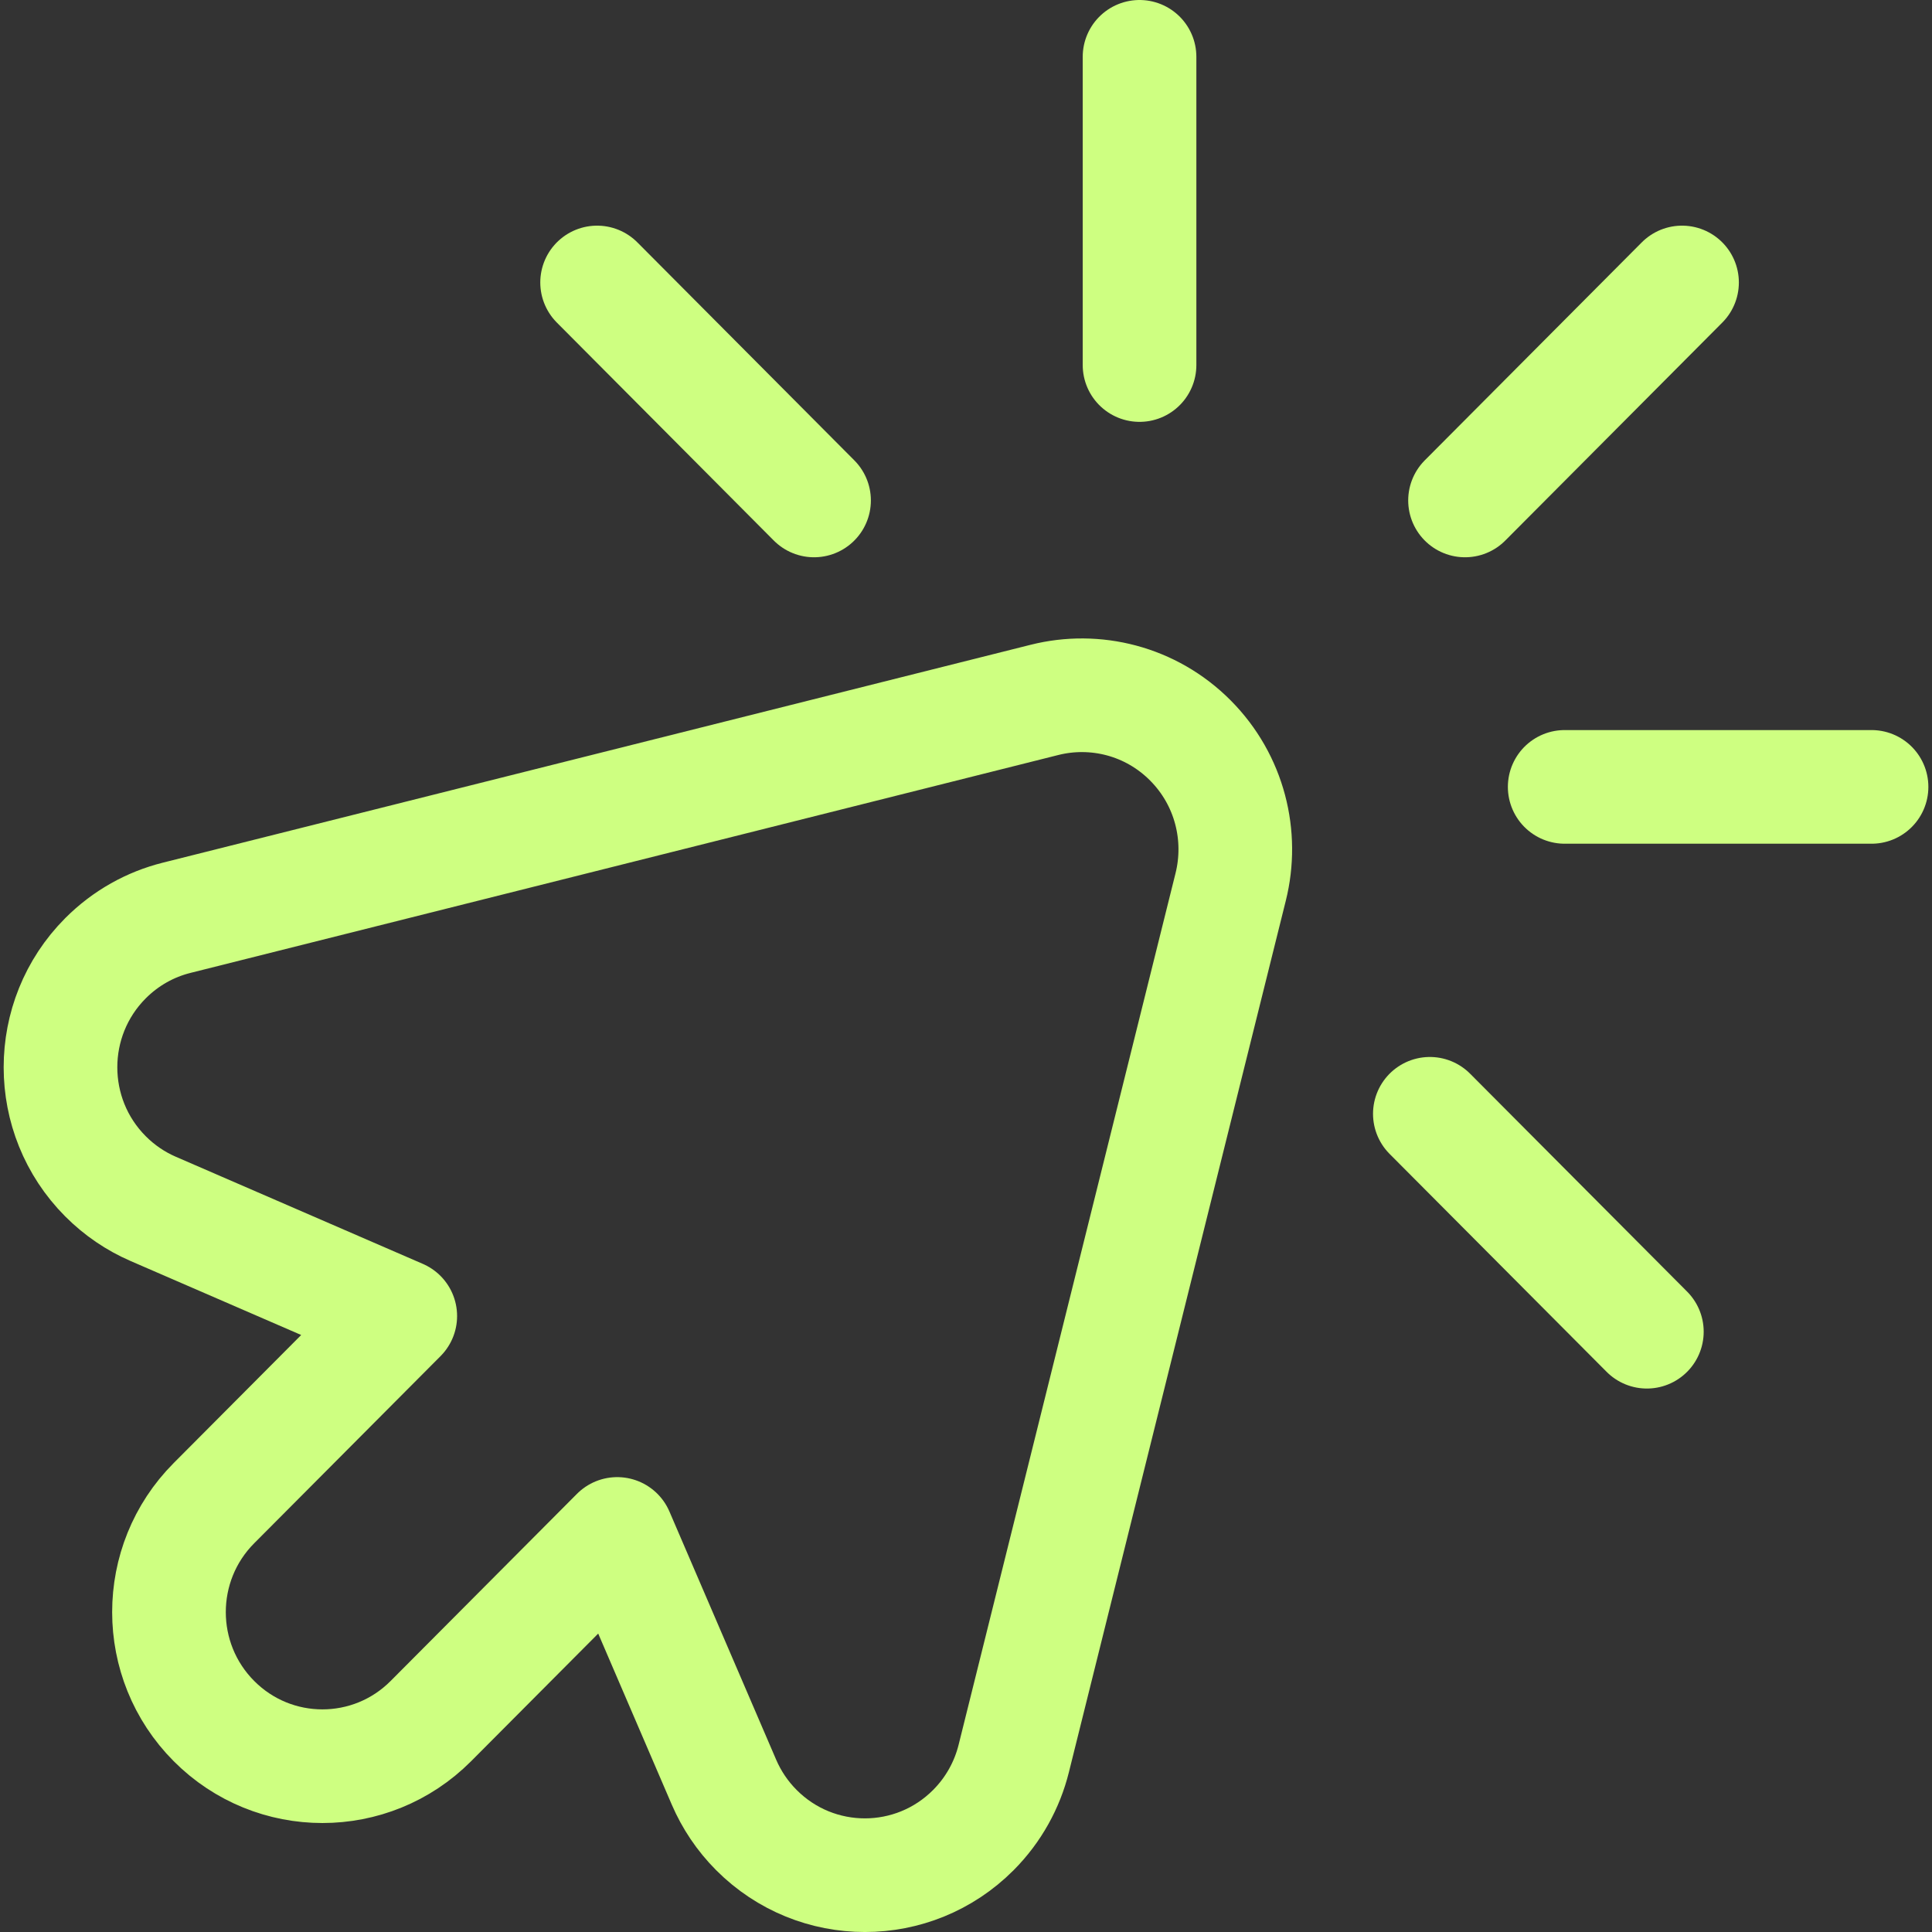
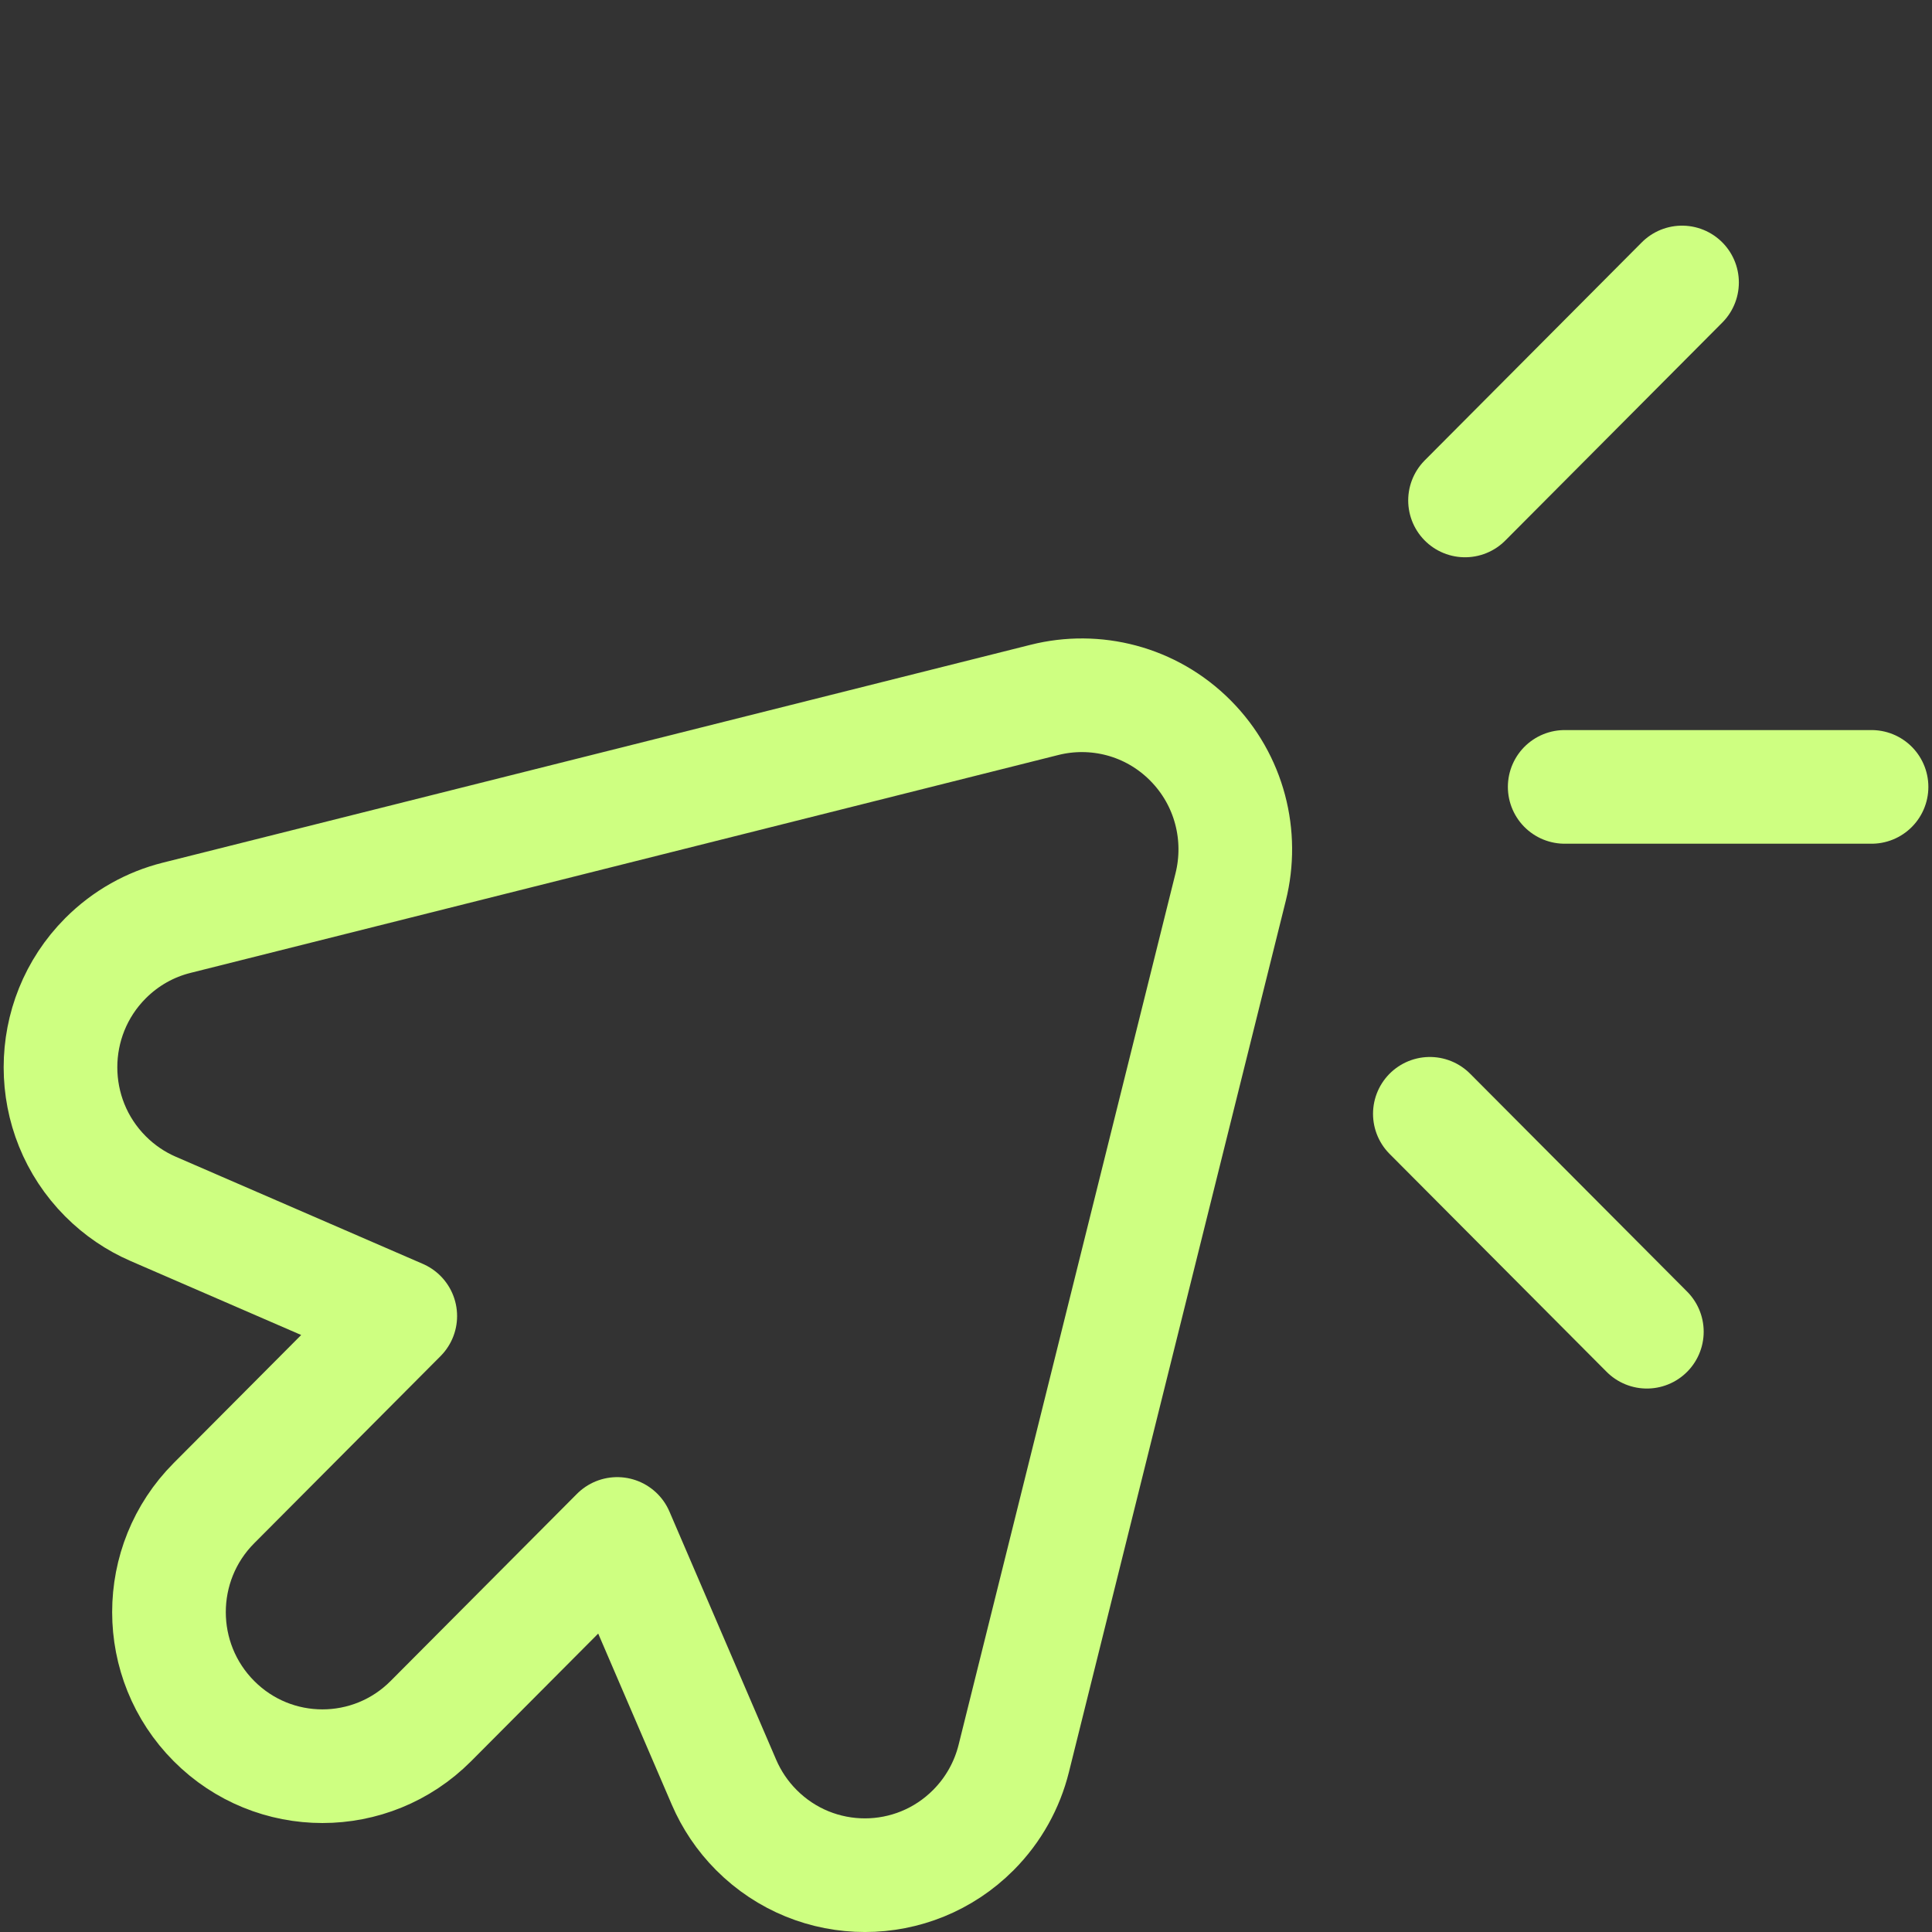
<svg xmlns="http://www.w3.org/2000/svg" width="34" height="34" viewBox="0 0 34 34" fill="none">
  <rect x="0" y="0" width="34" height="34" fill="#333333" stroke="none" />
  <path d="M7.044 23.16L3.765 26.453C2.71 27.512 2.71 29.229 3.765 30.288C4.819 31.347 6.529 31.347 7.583 30.288L10.862 26.995L12.741 31.364C12.873 31.67 13.062 31.956 13.311 32.206C14.366 33.265 16.075 33.265 17.13 32.206C17.488 31.846 17.725 31.409 17.84 30.948L21.658 15.608C21.881 14.714 21.644 13.729 20.948 13.03C20.252 12.331 19.271 12.093 18.381 12.317L3.107 16.152C2.648 16.267 2.214 16.505 1.855 16.865C0.801 17.924 0.801 19.641 1.855 20.7C2.104 20.95 2.389 21.141 2.693 21.273L7.044 23.16Z" stroke="#CEFF81" stroke-width="2" stroke-miterlimit="10" stroke-linecap="round" stroke-linejoin="round" />
  <path d="M27.536 13.848H32.936" stroke="#CEFF81" stroke-width="2" stroke-miterlimit="10" stroke-linecap="round" stroke-linejoin="round" />
  <path d="M25.163 19.601L28.982 23.436" stroke="#CEFF81" stroke-width="2" stroke-miterlimit="10" stroke-linecap="round" stroke-linejoin="round" />
-   <path d="M10.508 4.971L14.326 8.807" stroke="#CEFF81" stroke-width="2" stroke-miterlimit="10" stroke-linecap="round" stroke-linejoin="round" />
-   <path d="M20.054 1V6.424" stroke="#CEFF81" stroke-width="2" stroke-miterlimit="10" stroke-linecap="round" stroke-linejoin="round" />
  <path d="M29.601 4.971L25.782 8.807" stroke="#CEFF81" stroke-width="2" stroke-miterlimit="10" stroke-linecap="round" stroke-linejoin="round" />
</svg>